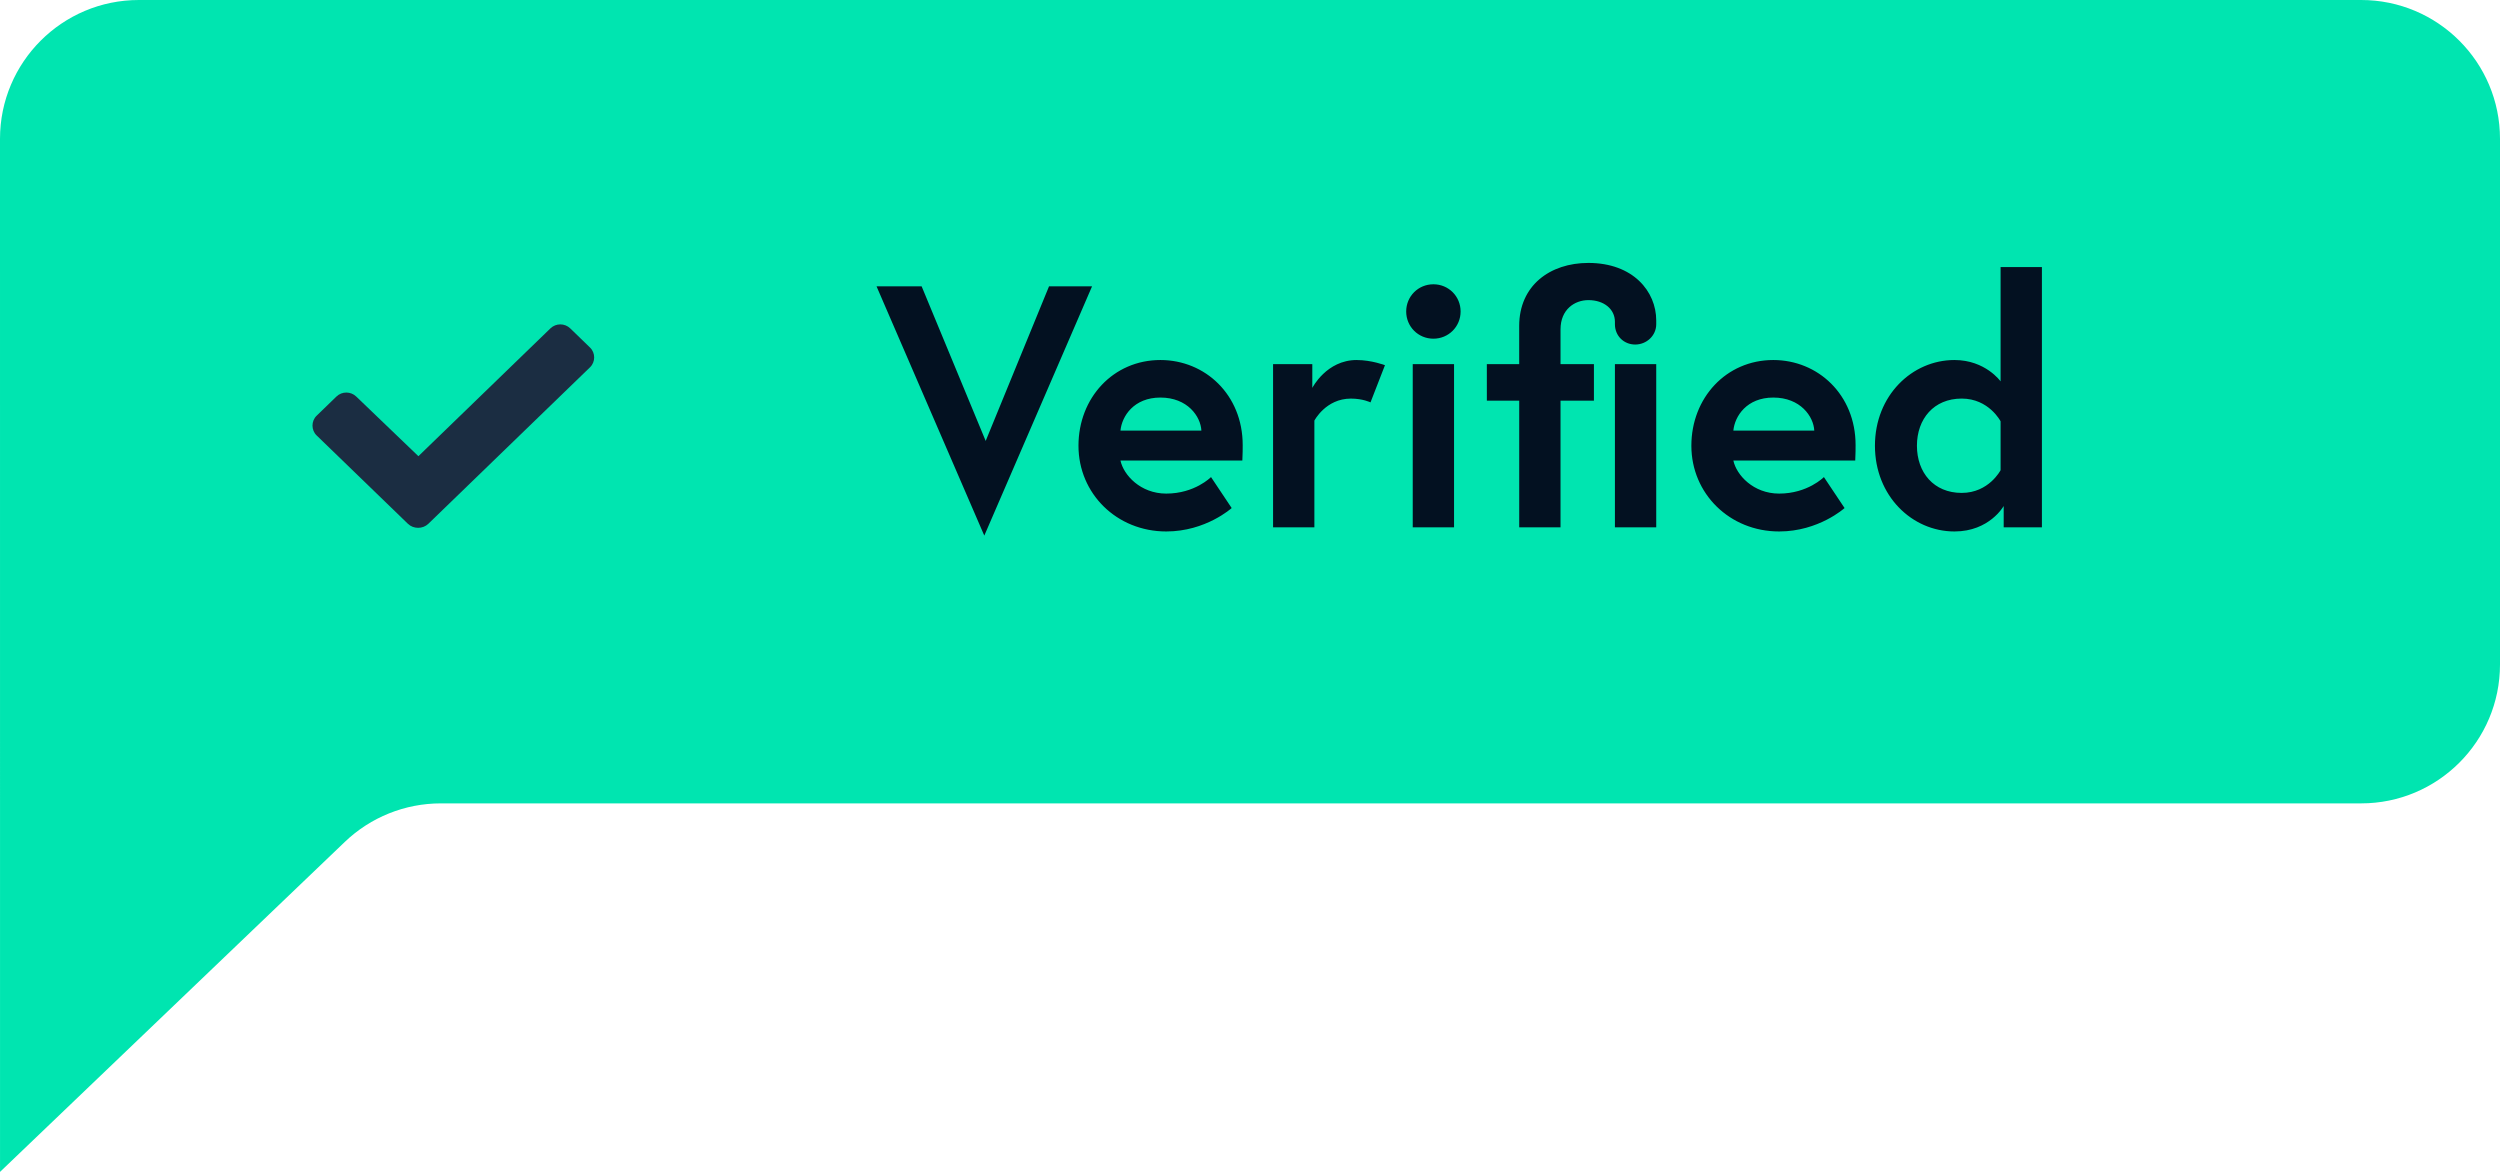
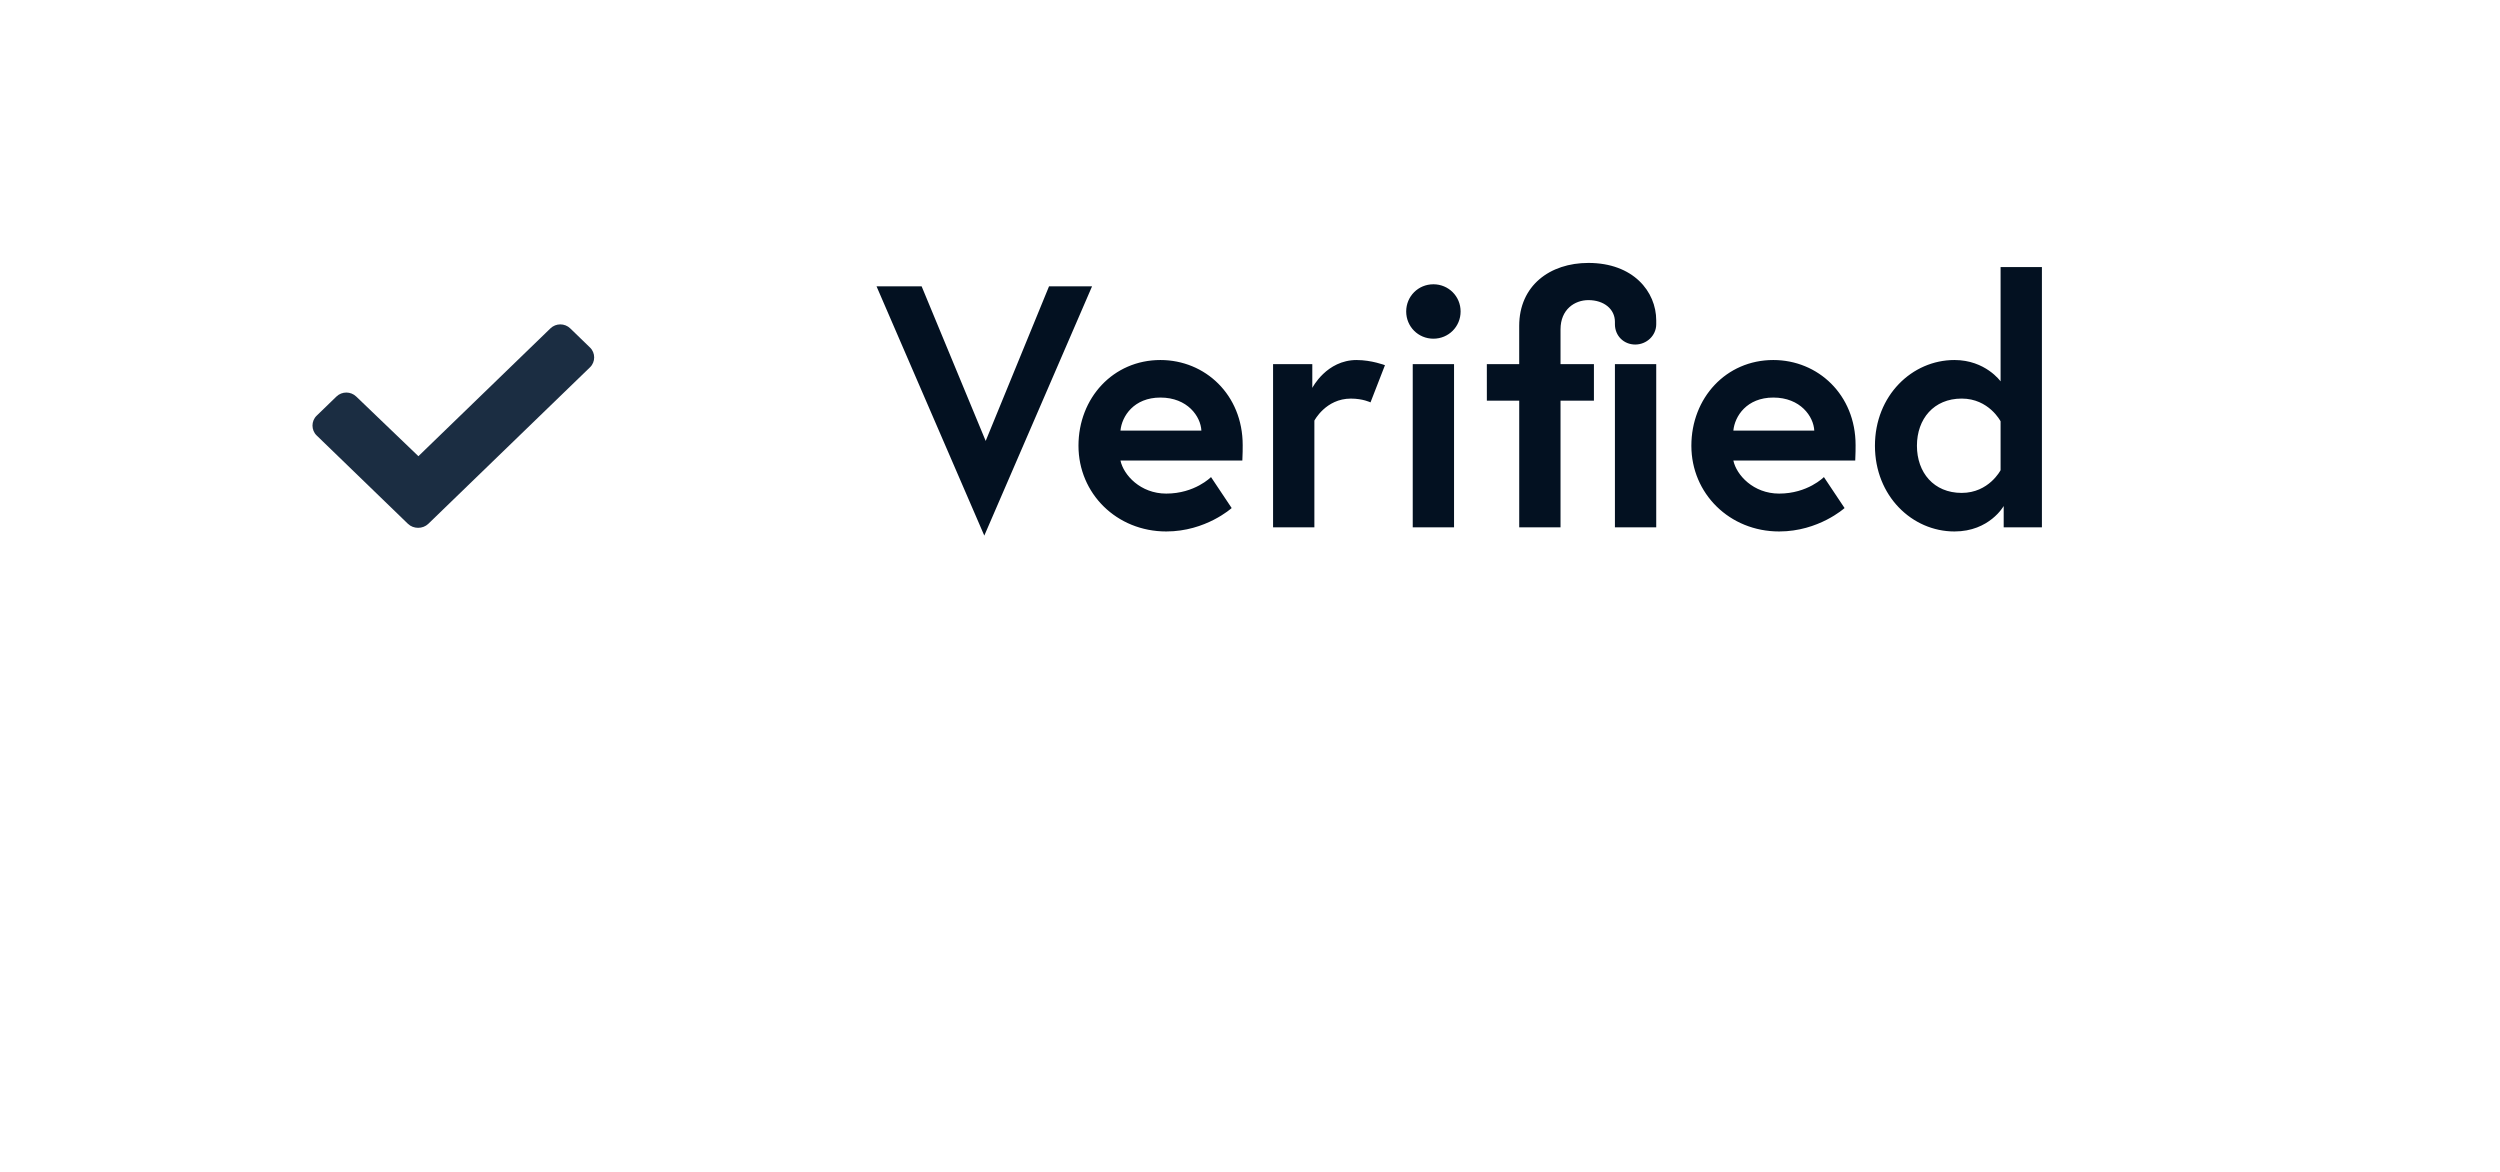
<svg xmlns="http://www.w3.org/2000/svg" fill="none" height="60" viewBox="0 0 128 60" width="128">
-   <path d="m0 7.111c0-3.927 3.184-7.111 7.111-7.111h113.778c3.927 0 7.111 3.184 7.111 7.111v26.911c0 3.927-3.184 7.111-7.111 7.111h-98.32c-1.832 0-3.593.707-4.916 1.974l-17.652 16.894v-18.867z" fill="#00e5b0" />
  <path d="m55.913 14.661h-2.203l-3.243 7.915-3.279-7.915h-2.309l5.517 12.762zm3.5 3.772c-2.415 0-4.195 1.939-4.195 4.389 0 2.45 1.957 4.389 4.495 4.389 2.027 0 3.349-1.199 3.349-1.199l-1.058-1.586s-.828.846-2.292.846c-1.322 0-2.186-.952-2.344-1.692h6.24c.018-.317.018-.635.018-.793 0-2.574-1.921-4.354-4.213-4.354zm-2.045 3.614c.07-.74.688-1.692 2.045-1.692 1.393 0 2.062.97 2.098 1.692zm12.096-3.614c-1.551 0-2.274 1.428-2.274 1.428v-1.216h-2.009v8.355h2.115v-5.464s.582-1.128 1.869-1.128c.617 0 1.005.194 1.005.194l.74-1.904s-.687-.264-1.445-.264zm2.868 8.567h2.115v-8.355h-2.115zm-.335-11.052c0 .776.617 1.393 1.393 1.393s1.393-.617 1.393-1.393-.617-1.393-1.393-1.393-1.393.617-1.393 1.393zm4.13 4.565h1.657v6.487h2.115v-6.487h1.71v-1.869h-1.71v-1.78c0-1.022.723-1.498 1.428-1.498.793 0 1.357.458 1.357 1.111v.123c0 .599.458 1.04 1.04 1.04s1.075-.458 1.075-1.04v-.194c0-1.481-1.181-2.944-3.473-2.944-1.974 0-3.543 1.163-3.543 3.226v1.957h-1.657zm6.557 6.487h2.115v-8.355h-2.115zm8.109-8.567c-2.415 0-4.195 1.939-4.195 4.389 0 2.45 1.957 4.389 4.495 4.389 2.027 0 3.349-1.199 3.349-1.199l-1.058-1.586s-.828.846-2.292.846c-1.322 0-2.186-.952-2.344-1.692h6.24c.018-.317.018-.635.018-.793 0-2.574-1.921-4.354-4.213-4.354zm-2.045 3.614c.07-.74.687-1.692 2.045-1.692 1.393 0 2.062.97 2.098 1.692zm15.798-8.373h-2.116v5.852s-.775-1.093-2.362-1.093c-2.168 0-4.071 1.816-4.071 4.389s1.904 4.389 4.071 4.389c1.798 0 2.521-1.304 2.521-1.304v1.093h1.957zm-2.116 10.4s-.599 1.163-1.991 1.163c-1.428 0-2.292-1.04-2.292-2.415s.864-2.415 2.292-2.415c1.392 0 1.991 1.163 1.991 1.163z" fill="#031121" />
  <path d="m20.887 26.82c.282.273.76.273 1.042 0l8.281-8.016c.282-.273.282-.736 0-1.009l-1.014-.982c-.282-.273-.732-.273-1.014 0l-6.76 6.544-3.183-3.054c-.282-.273-.732-.273-1.014 0l-1.014.982c-.282.273-.282.736 0 1.009z" fill="#1b2d42" />
</svg>